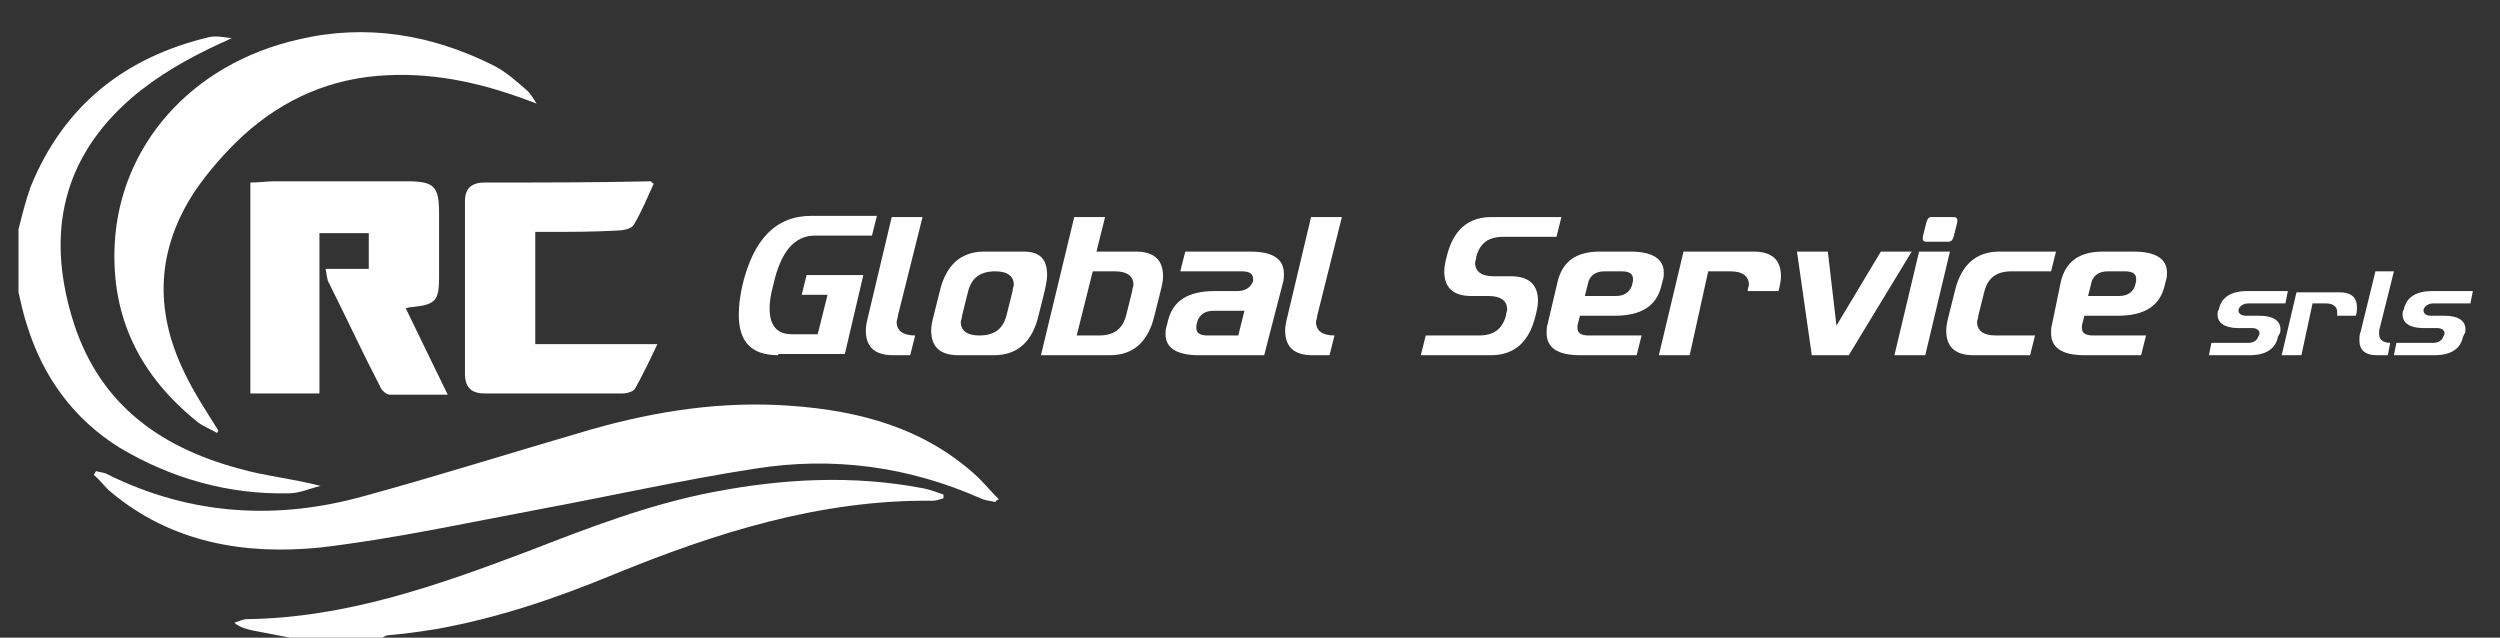
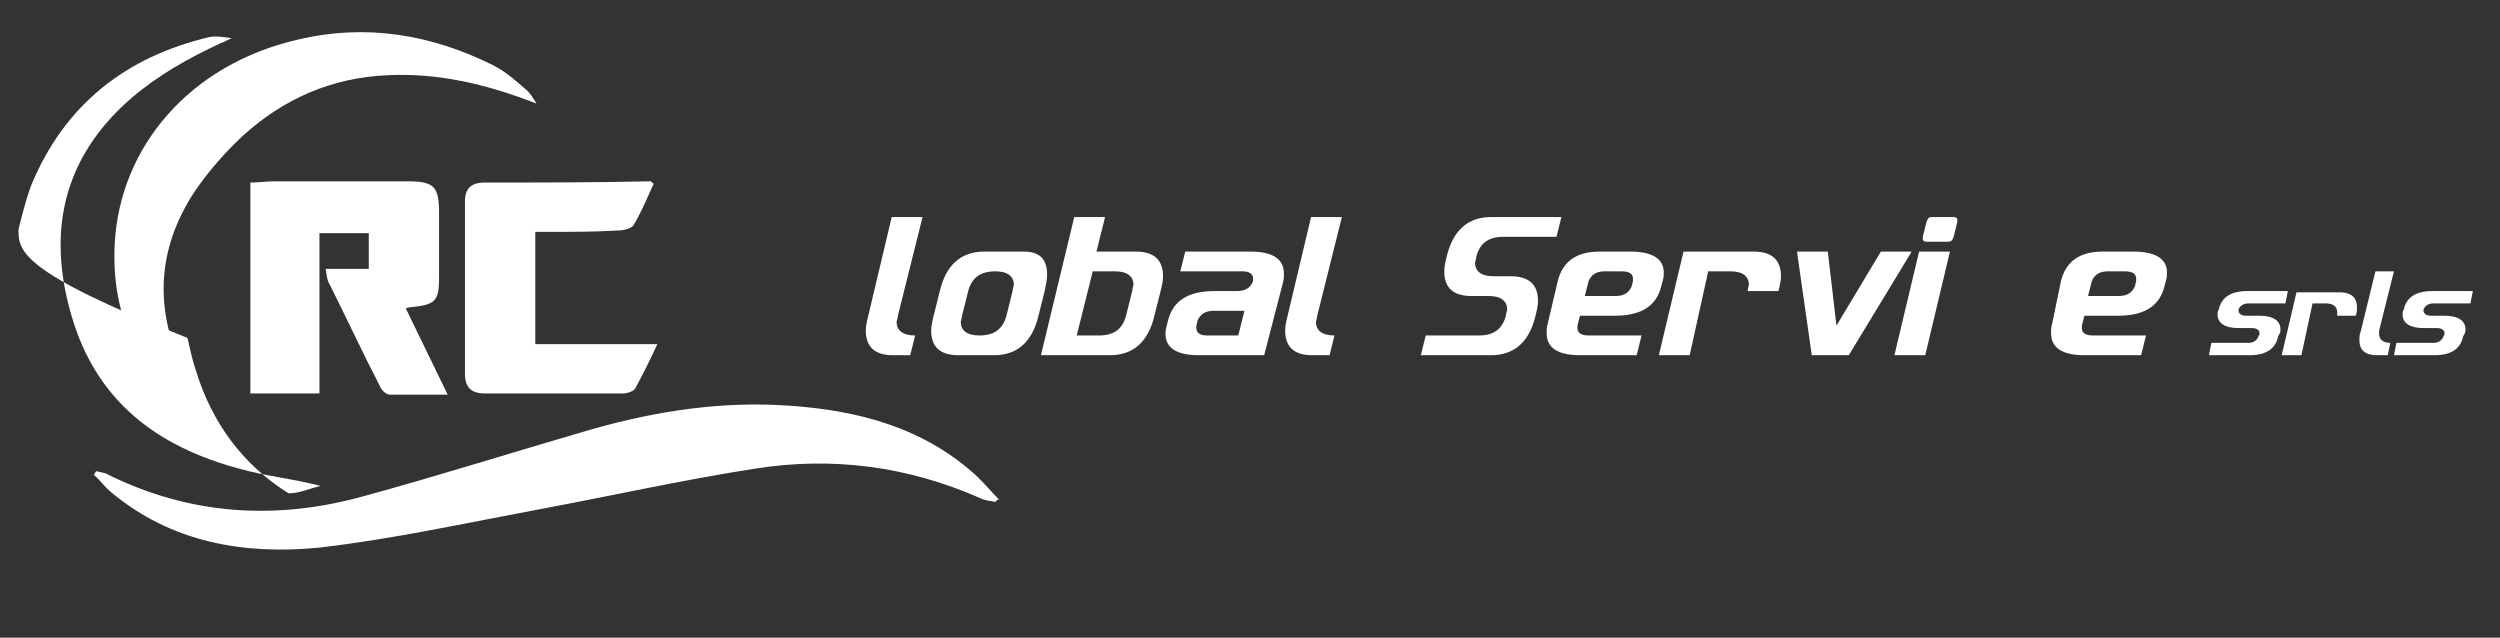
<svg xmlns="http://www.w3.org/2000/svg" version="1.1" id="Livello_1" x="0px" y="0px" viewBox="0 0 202.7 51.7" style="enable-background:new 0 0 202.7 51.7;" xml:space="preserve">
  <rect x="0" y="0" width="202.7" height="51.7" fill="#333333" stroke="none" />
  <style type="text/css">
	.st0{display:none;fill:#FFFFFF;}
	.st1{fill:#FFFFFF;}
</style>
  <g>
    <g>
      <path class="st0" d="M23.5,51.7c-7.3,0-14.7,0-22,0c0-9.4,0-18.7,0-28.1c0.2,0.9,0.5,1.8,0.7,2.7c1.3,4.2,3.8,7.6,7.5,9.9    c4.2,2.6,8.7,3.9,13.7,3.7c0.9,0,1.7-0.4,2.6-0.6c-2.3-0.5-4.5-0.8-6.6-1.4c-6.7-1.8-11.6-5.5-13.6-12.4c-2-6.8-0.7-12.8,4.8-17.6    c2.2-1.9,4.6-3.3,7.3-4.5c0.3-0.1,0.6-0.3,0.9-0.4C18.1,2.9,17.5,2.8,17,3C10.2,4.6,5.2,8.5,2.5,15.1c-0.5,1.1-0.7,2.3-1,3.5    c0-5.4,0-10.8,0-16.1c26.5,0,53,0,79.5,0c0,16.4,0,32.8,0,49.3c-16.6,0-33.2,0-49.9,0c0.2-0.1,0.3-0.2,0.5-0.2    c1.3-0.2,2.6-0.3,3.9-0.5c4.9-0.9,9.6-2.6,14.3-4.4c8.3-3.4,16.8-6,25.9-6c0.3,0,0.6-0.2,0.9-0.2c0-0.1,0-0.2,0-0.3    c-0.5-0.2-1-0.4-1.6-0.5c-5.7-1.1-11.4-0.8-17.1,0.3c-5.2,1-10.1,2.9-15,4.8c-7.4,2.8-14.8,5.4-22.8,5.5c-0.3,0-0.7,0.2-1,0.3    c0.5,0.3,0.9,0.5,1.4,0.6C21.4,51.4,22.4,51.5,23.5,51.7z M80.7,40.7c0.1-0.1,0.1-0.2,0.2-0.3c-0.6-0.6-1.1-1.2-1.7-1.8    c-4.3-4-9.5-5.5-15.2-5.8c-5.5-0.4-10.8,0.4-16.1,1.9c-6.1,1.8-12.2,3.7-18.4,5.4c-7.1,2-14.1,1.6-20.8-1.7    c-0.3-0.2-0.7-0.2-1-0.3c-0.1,0.1-0.1,0.2-0.2,0.3c0.5,0.5,0.9,1,1.4,1.4c4.9,4.2,10.8,5.1,16.9,4.5c6-0.6,11.9-2,17.8-3.1    c5.8-1.1,11.6-2.3,17.5-3.3c6.3-1,12.5-0.2,18.4,2.4C79.9,40.6,80.3,40.6,80.7,40.7z M29.9,18.9c0,0.9,0,1.8,0,2.8    c-1.2,0-2.3,0-3.5,0c0.1,0.5,0.2,0.9,0.3,1.2c1.3,2.8,2.7,5.5,4.1,8.3c0.2,0.3,0.5,0.7,0.8,0.7c1.5,0.1,3,0,4.7,0    c-1.2-2.4-2.3-4.6-3.4-7c0.2,0,0.3-0.1,0.5-0.1c1.8-0.1,2.2-0.5,2.2-2.4c0-1.7,0-3.5,0-5.2c0-2.2-0.4-2.6-2.6-2.6    c-3.6,0-7.1,0-10.7,0c-0.7,0-1.3,0.1-2,0.1c0,5.7,0,11.4,0,17.1c1.9,0,3.7,0,5.6,0c0-4.4,0-8.7,0-13    C27.3,18.9,28.6,18.9,29.9,18.9z M17.6,35.1c0-0.1,0.1-0.1,0.1-0.2c-0.9-1.6-2-3.1-2.8-4.8c-2.4-5-2.3-9.9,0.9-14.6    c1.1-1.7,2.5-3.2,3.9-4.5c3.3-3,7.2-4.7,11.7-5c4.1-0.2,8,0.7,12.1,2.3c-0.3-0.5-0.5-0.8-0.7-1C41.9,6.7,41,5.9,40,5.3    c-5-2.6-10.3-3.4-15.7-2.2c-8.9,2-14.5,8.7-14.9,16.6c-0.3,6,2.1,10.7,6.7,14.4C16.5,34.6,17.1,34.8,17.6,35.1z M53,14.9    c-0.2-0.1-0.2-0.2-0.3-0.2c-4.5,0-9,0-13.5,0.1c-1.1,0-1.6,0.5-1.6,1.5c0,4.7,0,9.3,0,14c0,1.1,0.6,1.6,1.6,1.6    c3.7,0,7.5,0,11.2,0c0.3,0,0.8-0.2,1-0.4c0.6-1.1,1.1-2.3,1.8-3.6c-3.5,0-6.7,0-9.9,0c0-3.1,0-6.1,0-9.1c0.4,0,0.8,0,1.1,0    c1.8,0,3.6,0,5.4-0.1c0.5,0,1.3-0.2,1.5-0.5C52.1,17.2,52.5,16,53,14.9z" />
-       <path class="st1" d="M23.5,51.7c-1-0.2-2.1-0.4-3.1-0.6c-0.4-0.1-0.9-0.2-1.4-0.6c0.3-0.1,0.7-0.3,1-0.3c8-0.1,15.4-2.7,22.8-5.5    c4.9-1.9,9.8-3.8,15-4.8c5.7-1.1,11.4-1.4,17.1-0.3c0.5,0.1,1,0.3,1.6,0.5c0,0.1,0,0.2,0,0.3c-0.3,0.1-0.6,0.2-0.9,0.2    c-9.1-0.1-17.6,2.6-25.9,6c-4.6,1.9-9.3,3.5-14.3,4.4c-1.3,0.2-2.6,0.4-3.9,0.5c-0.2,0-0.3,0.1-0.5,0.2    C28.6,51.7,26,51.7,23.5,51.7z" />
-       <path class="st1" d="M1.5,18.6c0.3-1.2,0.6-2.4,1-3.5C5.2,8.5,10.2,4.6,17,3c0.5-0.1,1.1,0,1.8,0.1c-0.3,0.1-0.6,0.3-0.9,0.4    c-2.6,1.2-5.1,2.6-7.3,4.5c-5.5,4.8-6.8,10.8-4.8,17.6c2,6.9,6.9,10.6,13.6,12.4c2.1,0.6,4.3,0.8,6.6,1.4    c-0.9,0.2-1.7,0.6-2.6,0.6c-4.9,0.1-9.5-1.2-13.7-3.7c-3.7-2.3-6.2-5.7-7.5-9.9c-0.3-0.9-0.5-1.8-0.7-2.7    C1.5,22,1.5,20.3,1.5,18.6z" />
+       <path class="st1" d="M1.5,18.6c0.3-1.2,0.6-2.4,1-3.5C5.2,8.5,10.2,4.6,17,3c0.5-0.1,1.1,0,1.8,0.1c-0.3,0.1-0.6,0.3-0.9,0.4    c-2.6,1.2-5.1,2.6-7.3,4.5c-5.5,4.8-6.8,10.8-4.8,17.6c2,6.9,6.9,10.6,13.6,12.4c2.1,0.6,4.3,0.8,6.6,1.4    c-0.9,0.2-1.7,0.6-2.6,0.6c-3.7-2.3-6.2-5.7-7.5-9.9c-0.3-0.9-0.5-1.8-0.7-2.7    C1.5,22,1.5,20.3,1.5,18.6z" />
      <path class="st1" d="M80.7,40.7c-0.4-0.1-0.8-0.1-1.2-0.3C73.6,37.8,67.5,37,61.2,38c-5.8,0.9-11.6,2.2-17.5,3.3    c-5.9,1.1-11.8,2.4-17.8,3.1C19.8,45,13.9,44,9,39.9c-0.5-0.4-0.9-1-1.4-1.4c0.1-0.1,0.1-0.2,0.2-0.3c0.3,0.1,0.7,0.1,1,0.3    c6.7,3.3,13.7,3.7,20.8,1.7c6.2-1.7,12.2-3.6,18.4-5.4c5.3-1.5,10.6-2.3,16.1-1.9c5.6,0.4,10.9,1.8,15.2,5.8    c0.6,0.6,1.1,1.2,1.7,1.8C80.8,40.5,80.8,40.6,80.7,40.7z" />
      <path class="st1" d="M29.9,18.9c-1.3,0-2.6,0-4,0c0,4.3,0,8.6,0,13c-1.9,0-3.7,0-5.6,0c0-5.7,0-11.3,0-17.1c0.7,0,1.3-0.1,2-0.1    c3.6,0,7.1,0,10.7,0c2.2,0,2.6,0.4,2.6,2.6c0,1.7,0,3.5,0,5.2c0,1.9-0.3,2.2-2.2,2.4c-0.1,0-0.2,0-0.5,0.1c1.1,2.3,2.2,4.5,3.4,7    c-1.7,0-3.2,0-4.7,0c-0.3,0-0.7-0.4-0.8-0.7c-1.4-2.7-2.7-5.5-4.1-8.3c-0.2-0.3-0.2-0.7-0.3-1.2c1.2,0,2.4,0,3.5,0    C29.9,20.7,29.9,19.8,29.9,18.9z" />
      <path class="st1" d="M17.6,35.1c-0.5-0.3-1.1-0.5-1.6-0.9c-4.6-3.7-7-8.4-6.7-14.4c0.4-7.9,6.1-14.6,14.9-16.6    C29.7,1.9,35,2.8,40,5.3c1,0.5,1.9,1.3,2.8,2.1c0.2,0.2,0.4,0.5,0.7,1c-4.1-1.6-8-2.5-12.1-2.3C26.9,6.3,23,8,19.7,11    c-1.5,1.4-2.8,2.9-3.9,4.5c-3.1,4.7-3.3,9.6-0.9,14.6c0.8,1.7,1.8,3.2,2.8,4.8C17.7,35,17.6,35.1,17.6,35.1z" />
      <path class="st1" d="M53,14.9c-0.5,1.1-1,2.3-1.6,3.3c-0.2,0.4-1,0.5-1.5,0.5c-1.8,0.1-3.6,0.1-5.4,0.1c-0.4,0-0.7,0-1.1,0    c0,3.1,0,6.1,0,9.1c3.2,0,6.4,0,9.9,0c-0.6,1.3-1.2,2.5-1.8,3.6c-0.1,0.2-0.6,0.4-1,0.4c-3.7,0-7.5,0-11.2,0    c-1.1,0-1.6-0.5-1.6-1.6c0-4.7,0-9.3,0-14c0-1,0.5-1.5,1.6-1.5c4.5,0,9,0,13.5-0.1C52.8,14.8,52.9,14.8,53,14.9z" />
    </g>
  </g>
  <g>
-     <path class="st1" d="M63.1,28.8c-2.2,0-3.2-1.1-3.2-3.3c0-0.7,0.1-1.5,0.3-2.4c0.9-3.7,2.7-5.6,5.6-5.6h5.3l-0.4,1.6h-4.6   c-1.7,0-2.8,1.3-3.4,4c-0.2,0.7-0.3,1.4-0.3,1.9c0,1.4,0.6,2.1,1.8,2.1h2.1l0.8-3.2H65l0.4-1.6H70l-1.5,6.4H63.1z" />
    <path class="st1" d="M72.8,25.6c0,0.2-0.1,0.4-0.1,0.5c0,0.7,0.5,1.1,1.5,1.1l-0.4,1.6h-1.4c-1.5,0-2.2-0.7-2.2-2   c0-0.4,0.1-0.8,0.2-1.2l1.9-8h2.5L72.8,25.6z" />
    <path class="st1" d="M77.7,28.8c-1.5,0-2.2-0.7-2.2-2c0-0.4,0.1-0.8,0.2-1.2l0.5-2c0.5-2.1,1.7-3.2,3.6-3.2h3.2   c1.3,0,1.9,0.6,1.9,1.9c0,0.4-0.1,0.8-0.2,1.3l-0.5,2c-0.5,2.1-1.7,3.2-3.6,3.2H77.7z M82.1,23.6c0-0.2,0.1-0.4,0.1-0.5   c0-0.7-0.5-1.1-1.5-1.1c-1.2,0-1.9,0.5-2.2,1.6l-0.5,2c0,0.2-0.1,0.4-0.1,0.5c0,0.7,0.5,1.1,1.5,1.1c1.2,0,1.9-0.5,2.2-1.6   L82.1,23.6z" />
    <path class="st1" d="M84.4,28.8l2.7-11.2h2.5l-0.7,2.8h3.2c1.5,0,2.2,0.7,2.2,2c0,0.4-0.1,0.8-0.2,1.2l-0.5,2   c-0.5,2.1-1.7,3.2-3.6,3.2H84.4z M87.3,27.2h1.8c1.2,0,1.9-0.5,2.2-1.6l0.5-2c0-0.2,0.1-0.4,0.1-0.5c0-0.7-0.5-1.1-1.5-1.1h-1.8   L87.3,27.2z" />
    <path class="st1" d="M102.5,28.8h-5.3c-1.8,0-2.7-0.6-2.7-1.7c0-0.2,0-0.4,0.1-0.7l0.1-0.4c0.4-1.6,1.6-2.4,3.8-2.4h1.8   c0.7,0,1.1-0.3,1.3-0.8c0-0.1,0-0.2,0-0.2c0-0.4-0.3-0.6-0.9-0.6h-5l0.4-1.6h5.3c1.8,0,2.7,0.6,2.7,1.8c0,0.2,0,0.5-0.1,0.8   L102.5,28.8z M100.9,25.2l-2.5,0c-0.7,0-1.1,0.3-1.3,0.8l-0.1,0.4c0,0.1,0,0.2,0,0.2c0,0.4,0.3,0.6,0.9,0.6h2.5L100.9,25.2z" />
    <path class="st1" d="M106.8,25.6c0,0.2-0.1,0.4-0.1,0.5c0,0.7,0.5,1.1,1.5,1.1l-0.4,1.6h-1.4c-1.5,0-2.2-0.7-2.2-2   c0-0.4,0.1-0.8,0.2-1.2l1.9-8h2.5L106.8,25.6z" />
    <path class="st1" d="M119.3,24c-1.5,0-2.2-0.7-2.2-2c0-0.4,0.1-0.8,0.2-1.2c0.5-2.1,1.7-3.2,3.6-3.2h5.7l-0.4,1.6h-4.3   c-1.2,0-1.9,0.5-2.2,1.6c0,0.2-0.1,0.4-0.1,0.5c0,0.7,0.5,1.1,1.5,1.1h1.4c1.5,0,2.2,0.7,2.2,2c0,0.4-0.1,0.8-0.2,1.2   c-0.5,2.1-1.7,3.2-3.6,3.2h-5.7l0.4-1.6h4.3c1.2,0,1.9-0.5,2.2-1.6c0-0.2,0.1-0.4,0.1-0.5c0-0.7-0.5-1.1-1.5-1.1H119.3z" />
    <path class="st1" d="M126.3,22.8c0.4-1.6,1.5-2.4,3.4-2.4h2.5c1.8,0,2.7,0.6,2.7,1.7c0,0.2,0,0.4-0.1,0.7l-0.1,0.4   c-0.4,1.6-1.6,2.4-3.8,2.4h-2.8l-0.2,0.8c0,0.1,0,0.2,0,0.2c0,0.4,0.3,0.6,0.9,0.6h4.3l-0.4,1.6h-4.6c-1.8,0-2.7-0.6-2.7-1.8   c0-0.2,0-0.5,0.1-0.8L126.3,22.8z M128.5,24h2.5c0.7,0,1.1-0.3,1.3-0.8l0.1-0.4c0-0.1,0-0.2,0-0.2c0-0.4-0.3-0.6-0.9-0.6h-1.4   c-0.7,0-1.1,0.3-1.3,0.8L128.5,24z" />
    <path class="st1" d="M137,28.8h-2.5l2-8.4h5.7c1.5,0,2.2,0.7,2.2,2c0,0.4-0.1,0.8-0.2,1.2h-2.5c0-0.2,0.1-0.4,0.1-0.5   c0-0.7-0.5-1.1-1.5-1.1h-1.8L137,28.8z" />
    <path class="st1" d="M146.9,28.8l-1.2-8.4h2.5l0.7,6l3.6-6h2.5l-5.1,8.4H146.9z" />
    <path class="st1" d="M156.1,28.8h-2.5l2-8.4h2.5L156.1,28.8z M156.2,19.6c-0.2,0-0.3-0.1-0.3-0.2c0,0,0-0.1,0-0.2l0.3-1.2   c0.1-0.3,0.2-0.4,0.4-0.4h1.8c0.2,0,0.3,0.1,0.3,0.2c0,0,0,0.1,0,0.2l-0.3,1.2c-0.1,0.3-0.2,0.4-0.5,0.4H156.2z" />
-     <path class="st1" d="M165,27.2l-0.4,1.6H160c-1.5,0-2.2-0.7-2.2-2c0-0.4,0.1-0.8,0.2-1.2l0.5-2c0.5-2.1,1.7-3.2,3.6-3.2h4.6   l-0.4,1.6h-3.2c-1.2,0-1.9,0.5-2.2,1.6l-0.5,2c0,0.2-0.1,0.4-0.1,0.5c0,0.7,0.5,1.1,1.5,1.1H165z" />
    <path class="st1" d="M167.1,22.8c0.4-1.6,1.5-2.4,3.4-2.4h2.5c1.8,0,2.7,0.6,2.7,1.7c0,0.2,0,0.4-0.1,0.7l-0.1,0.4   c-0.4,1.6-1.6,2.4-3.8,2.4H169l-0.2,0.8c0,0.1,0,0.2,0,0.2c0,0.4,0.3,0.6,0.9,0.6h4.3l-0.4,1.6h-4.6c-1.8,0-2.7-0.6-2.7-1.8   c0-0.2,0-0.5,0.1-0.8L167.1,22.8z M169.3,24h2.5c0.7,0,1.1-0.3,1.3-0.8l0.1-0.4c0-0.1,0-0.2,0-0.2c0-0.4-0.3-0.6-0.9-0.6h-1.4   c-0.7,0-1.1,0.3-1.3,0.8L169.3,24z" />
    <path class="st1" d="M183.2,25.6c1.1,0,1.7,0.4,1.7,1.1c0,0.1,0,0.3-0.1,0.4l-0.1,0.2c-0.2,1-1,1.5-2.3,1.5h-3.3l0.2-1h3   c0.4,0,0.7-0.2,0.8-0.5l0.1-0.2c0,0,0-0.1,0-0.1c0-0.2-0.2-0.4-0.6-0.4h-1.1c-1.1,0-1.7-0.4-1.7-1.1c0-0.1,0-0.3,0.1-0.4   c0.2-1,1-1.5,2.3-1.5h3.3l-0.2,1h-3c-0.4,0-0.7,0.2-0.8,0.5c0,0,0,0.1,0,0.1c0,0.2,0.2,0.4,0.6,0.4H183.2z" />
    <path class="st1" d="M186.6,28.8H185l1.2-5.1h3.5c0.9,0,1.4,0.4,1.4,1.2c0,0.2,0,0.5-0.1,0.7h-1.5c0-0.1,0-0.2,0-0.3   c0-0.4-0.3-0.7-0.9-0.7h-1.1L186.6,28.8z" />
    <path class="st1" d="M192.9,26.8c0,0.1,0,0.2,0,0.3c0,0.4,0.3,0.7,0.9,0.7l-0.2,1h-0.9c-0.9,0-1.4-0.4-1.4-1.2c0-0.2,0-0.5,0.1-0.7   l1.2-4.9h1.5L192.9,26.8z" />
    <path class="st1" d="M198.2,25.6c1.1,0,1.7,0.4,1.7,1.1c0,0.1,0,0.3-0.1,0.4l-0.1,0.2c-0.2,1-1,1.5-2.3,1.5h-3.3l0.2-1h3   c0.4,0,0.7-0.2,0.8-0.5l0.1-0.2c0,0,0-0.1,0-0.1c0-0.2-0.2-0.4-0.6-0.4h-1.1c-1.1,0-1.7-0.4-1.7-1.1c0-0.1,0-0.3,0.1-0.4   c0.2-1,1-1.5,2.3-1.5h3.3l-0.2,1h-3c-0.4,0-0.7,0.2-0.8,0.5c0,0,0,0.1,0,0.1c0,0.2,0.2,0.4,0.6,0.4H198.2z" />
  </g>
</svg>